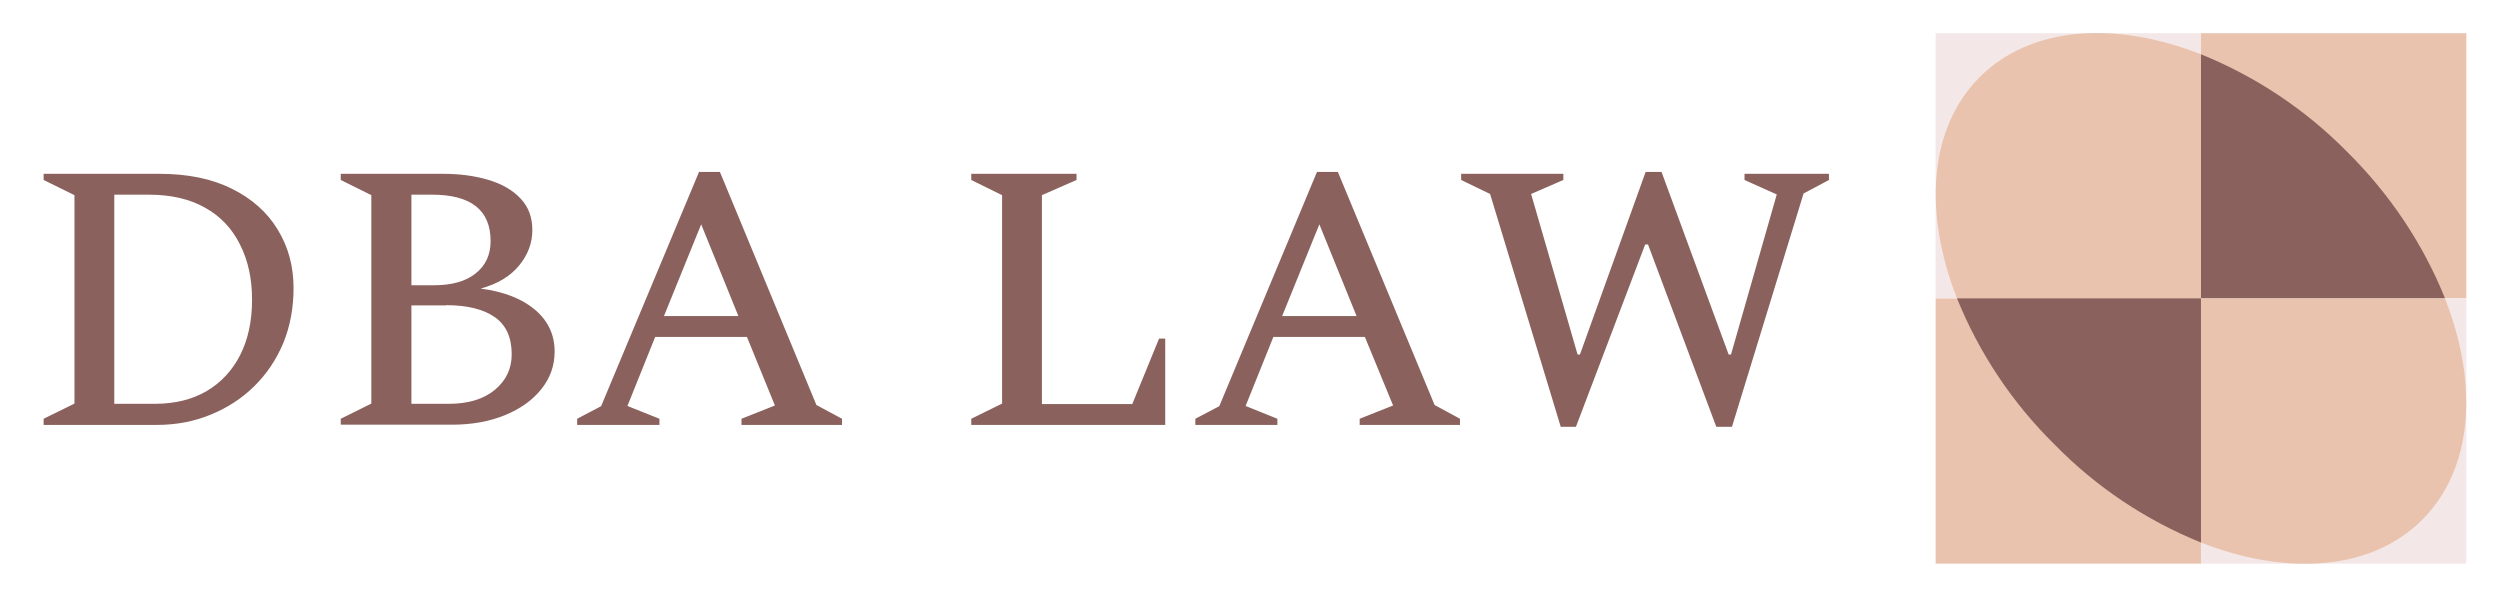
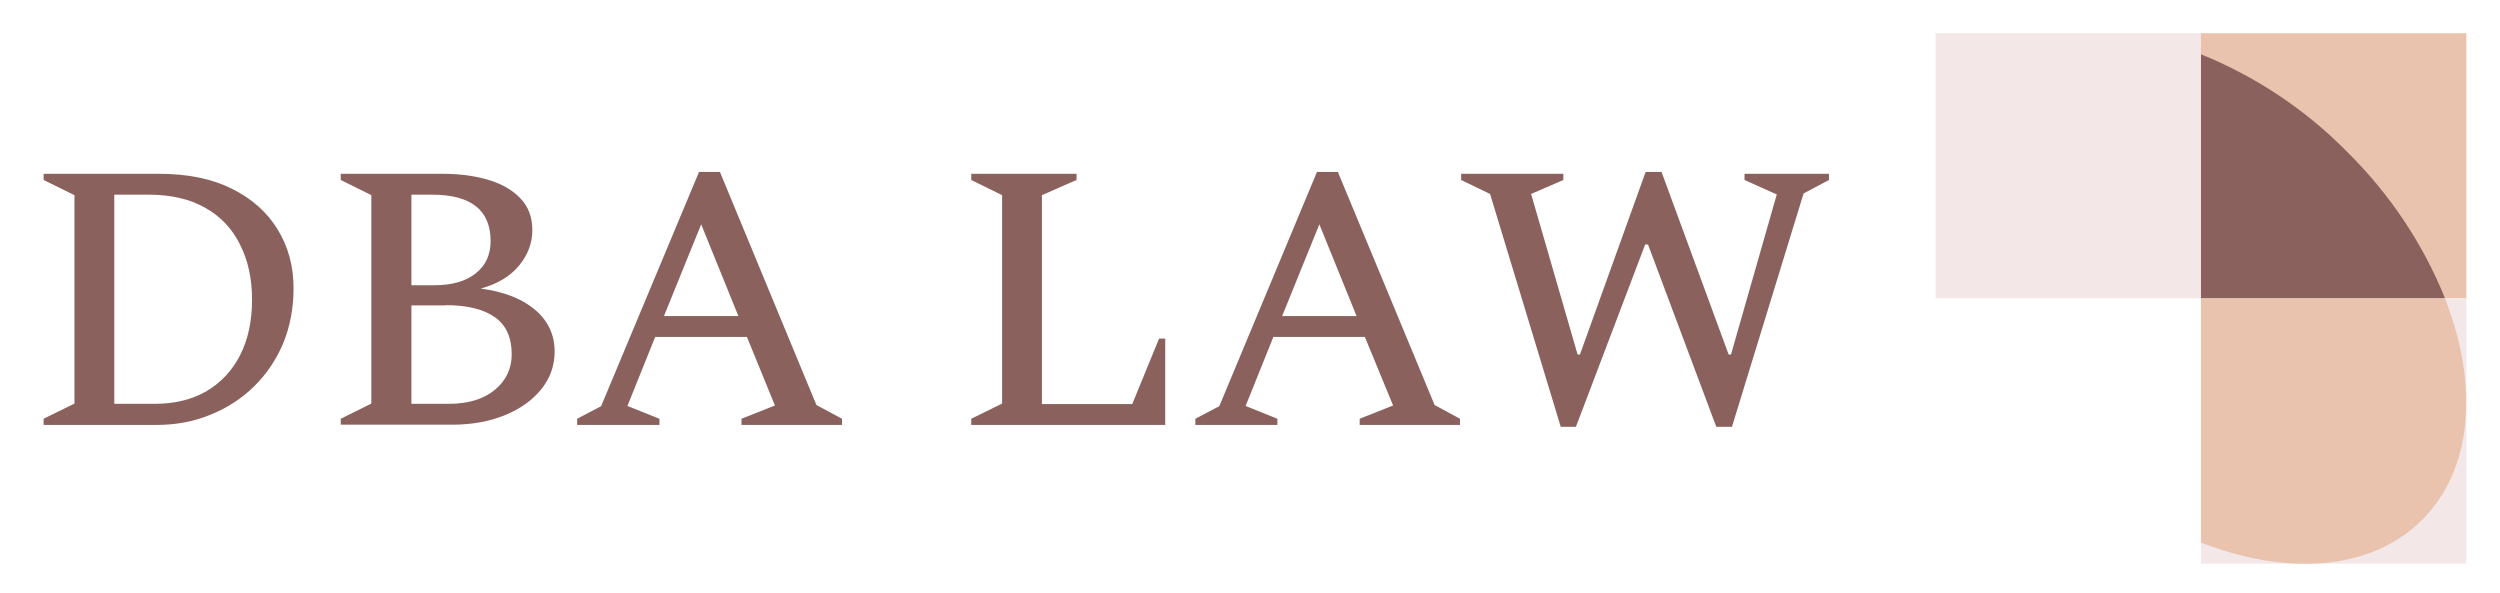
<svg xmlns="http://www.w3.org/2000/svg" xmlns:ns1="http://sodipodi.sourceforge.net/DTD/sodipodi-0.dtd" xmlns:ns2="http://www.inkscape.org/namespaces/inkscape" version="1.1" viewBox="0 0 10.543 2.5" id="svg13" ns1:docname="logo-transparent-svg.svg" width="10.543" height="2.5" ns2:export-filename="dbalaw_100.png" ns2:export-xdpi="3840" ns2:export-ydpi="3840" ns2:version="1.4.1 (93de688d07, 2025-03-30)">
  <ns1:namedview id="namedview13" pagecolor="#ffffff" bordercolor="#000000" borderopacity="0.25" ns2:showpageshadow="2" ns2:pageopacity="0.0" ns2:pagecheckerboard="0" ns2:deskcolor="#d1d1d1" ns2:zoom="168.93325" ns2:cx="6.7719054" ns2:cy="1.0181536" ns2:window-width="1920" ns2:window-height="1012" ns2:window-x="0" ns2:window-y="0" ns2:window-maximized="1" ns2:current-layer="svg13" />
  <g id="g14" transform="translate(-0.024,-0.237)">
    <path d="M 9.306,0.377 H 10.425 V 1.495 H 9.306 Z" fill="#e9c3ad" fill-rule="nonzero" id="path1" style="stroke-width:1.069" />
-     <path d="M 8.187,1.495 H 9.306 V 2.614 H 8.187 Z" fill="#e9c3ad" fill-rule="nonzero" id="path2" style="stroke-width:1.069" />
    <path d="M 8.187,0.377 H 9.306 V 1.495 H 8.187 Z" fill="#f4e7e7" fill-rule="nonzero" id="path3" style="stroke-width:1.069" />
    <path d="M 9.306,1.495 H 10.425 V 2.614 H 9.306 Z" fill="#f4e7e7" fill-rule="nonzero" id="path4" style="stroke-width:1.069" />
-     <path d="M 8.373,0.562 C 8.158,0.777 8.135,1.133 8.277,1.495 H 9.306 V 0.466 C 8.944,0.324 8.588,0.347 8.373,0.562 Z" fill="#e9c3ad" fill-rule="nonzero" id="path5" style="stroke-width:1.069" />
-     <path d="M 8.689,2.112 C 8.864,2.291 9.074,2.431 9.306,2.525 V 1.495 H 8.277 c 0.094,0.232 0.234,0.442 0.412,0.617 z" fill="#8a615c" fill-rule="nonzero" id="path6" style="stroke-width:1.069" />
    <path d="M 9.306,0.466 V 1.495 H 10.335 C 10.242,1.264 10.101,1.054 9.923,0.878 9.748,0.7 9.538,0.56 9.306,0.466 Z" fill="#8a615c" fill-rule="nonzero" id="path7" style="stroke-width:1.069" />
    <path d="m 9.306,2.525 c 0.363,0.142 0.718,0.119 0.933,-0.096 0.215,-0.215 0.238,-0.571 0.096,-0.933 H 9.306 Z" fill="#e9c3ad" fill-rule="nonzero" id="path8" style="stroke-width:1.069" />
    <path d="M 0.208,2.029 V 2.003 L 0.338,1.939 V 1.06 L 0.208,0.996 v -0.026 h 0.488 q 0.18,0 0.306,0.063 0.127,0.063 0.193,0.172 0.067,0.109 0.067,0.247 0,0.125 -0.043,0.231 Q 1.175,1.788 1.097,1.865 1.019,1.942 0.914,1.985 0.809,2.029 0.684,2.029 H 0.208 M 0.652,1.058 H 0.506 v 0.882 h 0.17 q 0.128,0 0.22,-0.054 0.091,-0.054 0.141,-0.152 0.05,-0.099 0.05,-0.233 0,-0.133 -0.051,-0.233 Q 0.986,1.167 0.889,1.113 0.792,1.058 0.652,1.058 M 1.461,2.029 V 2.003 L 1.59,1.939 V 1.06 L 1.461,0.996 v -0.026 h 0.431 q 0.107,0 0.193,0.026 0.086,0.026 0.135,0.079 0.049,0.052 0.049,0.132 0,0.082 -0.056,0.15 -0.056,0.068 -0.162,0.097 0.146,0.019 0.229,0.089 0.083,0.07 0.083,0.177 0,0.088 -0.056,0.158 -0.056,0.07 -0.154,0.11 -0.098,0.04 -0.223,0.04 H 1.461 M 1.846,1.058 h -0.087 v 0.382 h 0.095 q 0.114,0 0.176,-0.05 0.063,-0.05 0.063,-0.136 0,-0.196 -0.247,-0.196 m 0.059,0.467 H 1.759 v 0.415 h 0.157 q 0.124,0 0.195,-0.059 0.071,-0.059 0.071,-0.15 0,-0.107 -0.072,-0.157 -0.072,-0.05 -0.205,-0.05 M 2.458,2.029 V 2.003 L 2.559,1.95 2.972,0.962 H 3.06 L 3.467,1.945 3.575,2.003 V 2.029 H 3.151 V 2.003 L 3.292,1.947 3.174,1.658 H 2.787 L 2.67,1.949 2.805,2.003 V 2.029 H 2.458 M 2.824,1.57 H 3.138 L 2.981,1.183 2.824,1.57 M 4.12,2.029 V 2.003 L 4.25,1.939 V 1.06 L 4.12,0.996 v -0.026 h 0.444 v 0.026 L 4.418,1.06 V 1.941 H 4.799 L 4.912,1.665 h 0.026 V 2.029 H 4.12 m 0.945,0 V 2.003 L 5.166,1.95 5.578,0.962 h 0.088 L 6.074,1.945 6.181,2.003 V 2.029 H 5.758 V 2.003 L 5.899,1.947 5.78,1.658 H 5.394 L 5.277,1.949 5.411,2.003 V 2.029 H 5.065 M 5.431,1.57 H 5.745 L 5.588,1.183 5.431,1.57 M 6.606,2.037 6.308,1.055 6.186,0.996 v -0.026 h 0.431 v 0.026 L 6.481,1.055 6.677,1.732 h 0.01 L 6.964,0.962 h 0.067 L 7.314,1.732 h 0.01 L 7.517,1.057 7.381,0.996 v -0.026 h 0.356 v 0.026 L 7.63,1.053 7.328,2.037 H 7.262 L 6.974,1.268 H 6.962 L 6.67,2.037 H 6.606" fill="#8a615c" fill-rule="nonzero" id="path9" style="stroke-width:1.069" />
  </g>
  <defs id="defs13" />
</svg>